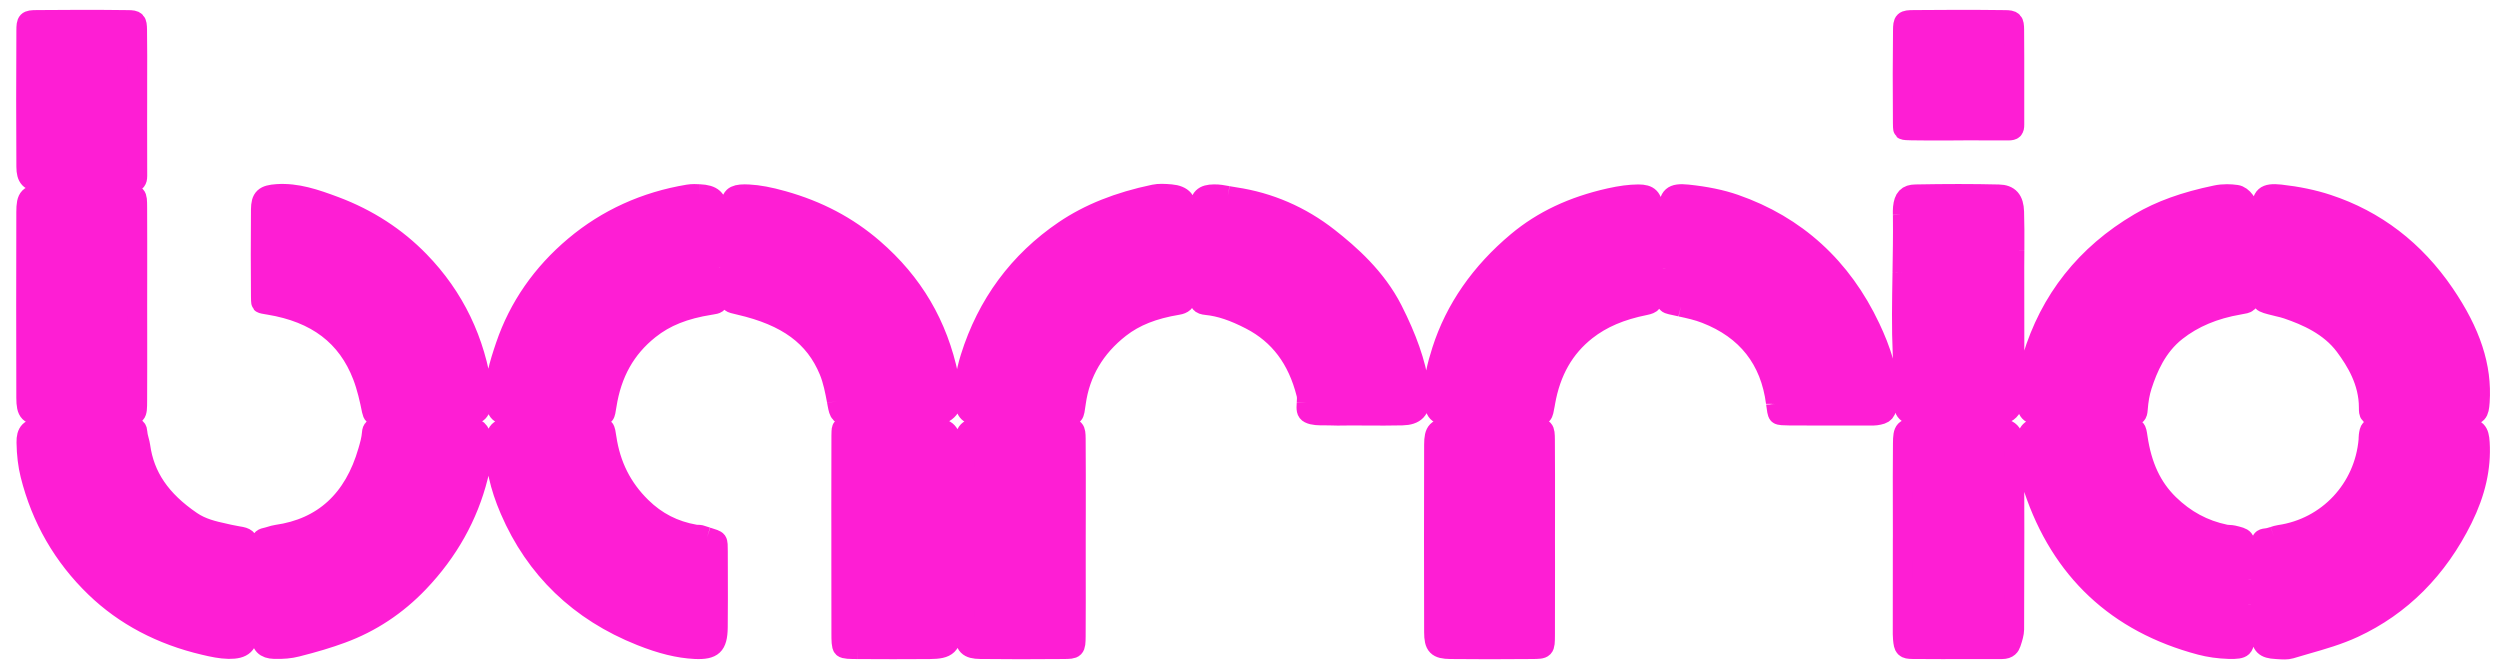
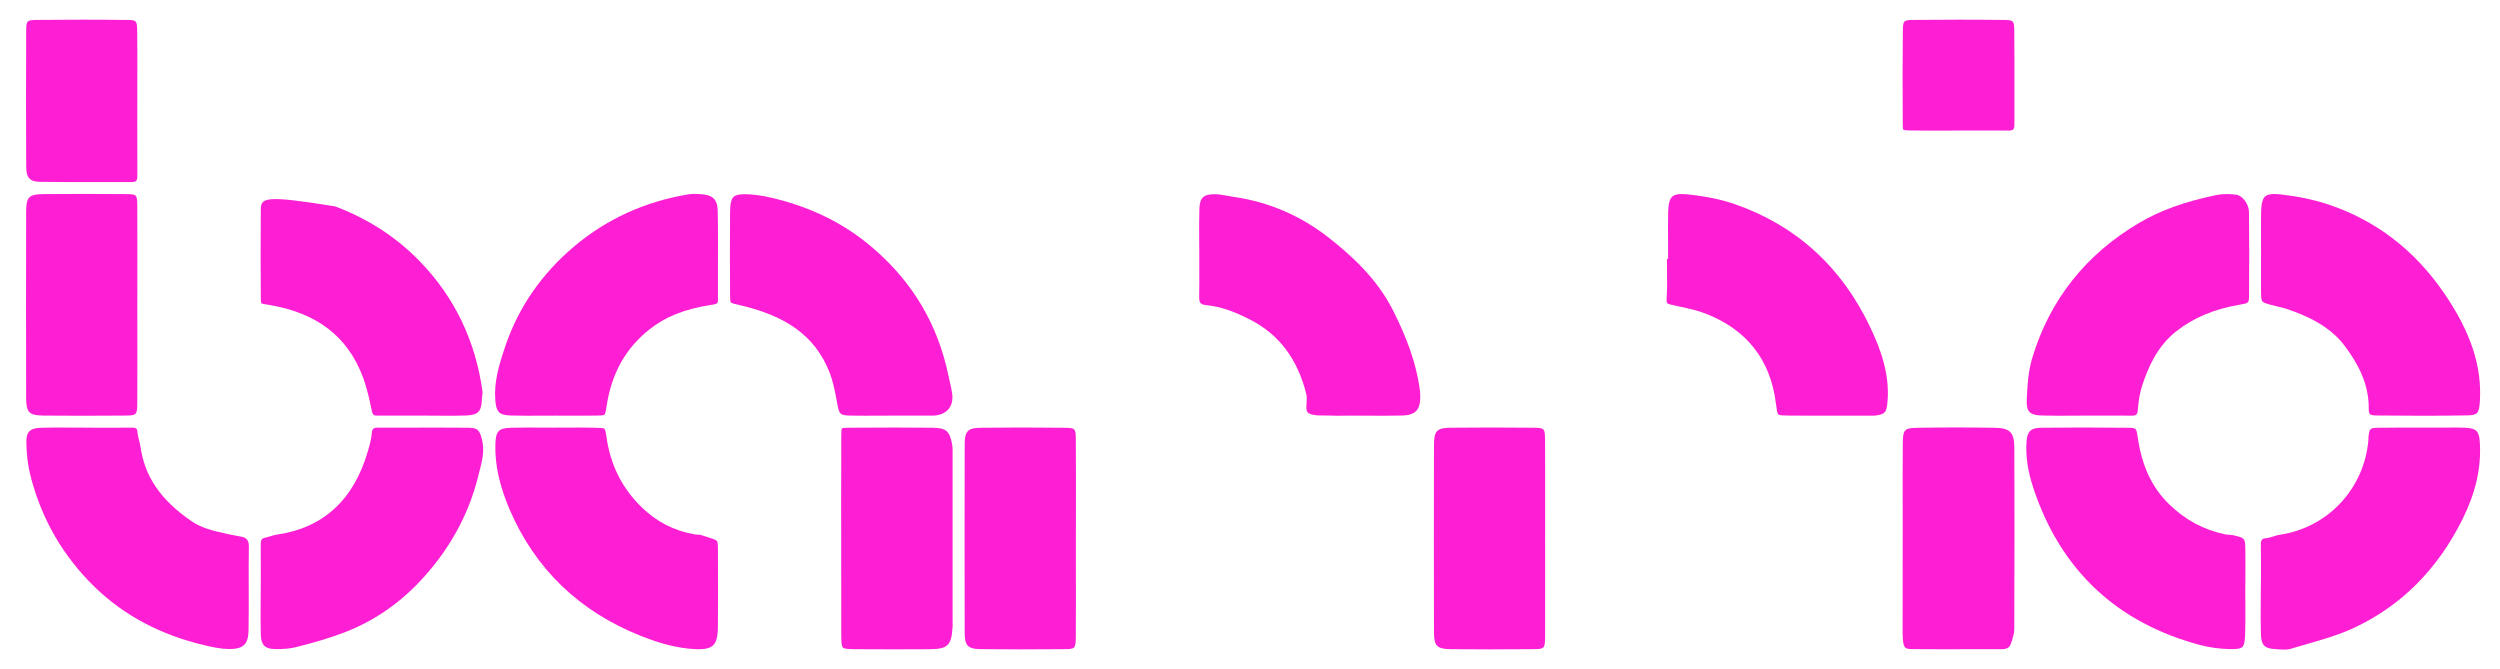
<svg xmlns="http://www.w3.org/2000/svg" fill="none" height="34" viewBox="0 0 127 34" width="127">
  <path d="M6.976 5.222V4.143C6.978 3.282 6.983 2.39 6.969 1.514C6.962 1.065 6.918 1.018 6.494 1.014C5.721 1.004 4.934 1 4.142 1C3.388 1 2.626 1.004 1.865 1.012C1.369 1.016 1.334 1.054 1.332 1.556C1.318 3.922 1.318 6.248 1.332 8.472C1.334 9.038 1.518 9.234 2.056 9.238C2.987 9.25 3.933 9.25 4.848 9.248C5.46 9.245 6.075 9.245 6.687 9.248C6.799 9.25 6.876 9.227 6.916 9.187C6.958 9.148 6.978 9.061 6.978 8.933C6.974 8.041 6.974 7.15 6.974 6.258L6.976 5.222Z" fill="#FE1ED4" />
  <path d="M6.976 15.53L6.978 14.063C6.978 12.88 6.981 11.695 6.974 10.512C6.969 9.867 6.969 9.867 6.352 9.86C5.665 9.853 4.962 9.851 4.254 9.851C3.581 9.851 2.904 9.853 2.221 9.86C1.465 9.867 1.329 10.002 1.329 10.771C1.32 13.935 1.32 17.111 1.329 20.208C1.332 20.96 1.474 21.105 2.228 21.112C3.488 21.123 4.806 21.123 6.259 21.112C6.972 21.107 6.972 21.107 6.974 20.35C6.981 19.205 6.978 18.059 6.978 16.913L6.976 15.53Z" fill="#FE1ED4" />
  <path d="M12.642 27.787C12.646 27.457 12.544 27.319 12.253 27.261C12.185 27.25 12.115 27.236 12.046 27.224C11.915 27.201 11.787 27.177 11.659 27.149L11.412 27.093C10.844 26.968 10.257 26.837 9.724 26.472C8.164 25.408 7.342 24.197 7.132 22.665C7.12 22.574 7.095 22.481 7.069 22.383C7.034 22.25 6.997 22.115 6.988 21.973C6.974 21.778 6.925 21.722 6.713 21.726C6.159 21.729 5.605 21.729 5.051 21.729L4.219 21.724C4.042 21.724 3.868 21.724 3.691 21.722C3.462 21.722 3.23 21.719 2.994 21.719C2.689 21.719 2.382 21.722 2.079 21.731C1.523 21.745 1.329 21.94 1.339 22.478C1.348 23.086 1.416 23.636 1.535 24.113C2.089 26.339 3.202 28.269 4.843 29.851C6.32 31.276 8.182 32.261 10.376 32.775C10.797 32.875 11.212 32.964 11.619 32.971C12.36 32.98 12.616 32.738 12.627 32.005C12.639 31.315 12.637 30.611 12.635 29.931L12.635 29.892C12.632 29.201 12.63 28.488 12.642 27.787Z" fill="#FE1ED4" />
  <path d="M24.489 22.343C24.363 21.831 24.252 21.733 23.781 21.729C22.866 21.722 21.951 21.722 21.036 21.724C20.438 21.724 19.841 21.726 19.245 21.724C18.982 21.719 18.903 21.773 18.887 21.996C18.863 22.311 18.773 22.628 18.691 22.907C17.976 25.396 16.414 26.826 14.053 27.161C13.955 27.175 13.855 27.205 13.748 27.238C13.661 27.264 13.573 27.291 13.482 27.31C13.303 27.347 13.242 27.431 13.245 27.639C13.251 28.191 13.249 28.742 13.249 29.294L13.245 30.123C13.242 30.298 13.242 30.47 13.24 30.645C13.238 31.171 13.233 31.718 13.249 32.251C13.263 32.754 13.454 32.957 13.931 32.971C14.374 32.985 14.746 32.95 15.072 32.866C15.978 32.638 16.705 32.419 17.359 32.177C18.843 31.632 20.16 30.761 21.278 29.588C22.775 28.02 23.786 26.213 24.287 24.22L24.342 23.999C24.489 23.438 24.627 22.907 24.489 22.343Z" fill="#FE1ED4" />
-   <path d="M21.315 13.264C20.13 12.044 18.689 11.111 17.029 10.486C16.004 10.102 15.077 9.788 14.078 9.853C13.419 9.897 13.256 10.051 13.249 10.642C13.233 12.186 13.24 13.742 13.249 15.057C13.249 15.176 13.251 15.374 13.277 15.404C13.301 15.43 13.452 15.455 13.587 15.477L13.657 15.488C16.076 15.886 17.632 17.069 18.414 19.102C18.635 19.682 18.77 20.287 18.884 20.855C18.931 21.077 18.989 21.119 19.175 21.112C19.709 21.109 20.239 21.109 20.771 21.112H21.401C21.637 21.112 21.869 21.114 22.105 21.116C22.631 21.121 23.176 21.126 23.709 21.105C24.296 21.079 24.461 20.9 24.48 20.264C24.482 20.203 24.491 20.145 24.498 20.087C24.51 20.017 24.52 19.95 24.512 19.896C24.161 17.316 23.085 15.083 21.315 13.264Z" fill="#FE1ED4" />
+   <path d="M21.315 13.264C20.13 12.044 18.689 11.111 17.029 10.486C13.419 9.897 13.256 10.051 13.249 10.642C13.233 12.186 13.24 13.742 13.249 15.057C13.249 15.176 13.251 15.374 13.277 15.404C13.301 15.43 13.452 15.455 13.587 15.477L13.657 15.488C16.076 15.886 17.632 17.069 18.414 19.102C18.635 19.682 18.77 20.287 18.884 20.855C18.931 21.077 18.989 21.119 19.175 21.112C19.709 21.109 20.239 21.109 20.771 21.112H21.401C21.637 21.112 21.869 21.114 22.105 21.116C22.631 21.121 23.176 21.126 23.709 21.105C24.296 21.079 24.461 20.9 24.48 20.264C24.482 20.203 24.491 20.145 24.498 20.087C24.51 20.017 24.52 19.95 24.512 19.896C24.161 17.316 23.085 15.083 21.315 13.264Z" fill="#FE1ED4" />
  <path d="M36.46 10.715C36.446 10.114 36.204 9.89 35.534 9.86L35.509 9.859C35.427 9.855 35.347 9.851 35.27 9.851C35.166 9.851 35.063 9.858 34.965 9.874C32.774 10.237 30.832 11.12 29.191 12.498C27.53 13.891 26.35 15.593 25.681 17.554C25.355 18.513 25.09 19.384 25.16 20.313C25.209 20.946 25.362 21.095 25.987 21.109C26.492 21.123 27.009 21.119 27.509 21.116C27.74 21.116 27.968 21.114 28.201 21.114L28.79 21.116C29.265 21.116 29.74 21.119 30.215 21.114C30.453 21.112 30.657 21.109 30.706 21.065C30.755 21.023 30.783 20.846 30.82 20.602C31.076 18.955 31.782 17.698 32.986 16.738C33.801 16.089 34.758 15.705 36.095 15.493L36.141 15.486C36.435 15.439 36.472 15.423 36.472 15.227C36.469 14.69 36.469 14.149 36.472 13.609L36.472 13.589C36.476 12.648 36.481 11.672 36.46 10.715Z" fill="#FE1ED4" />
  <path d="M48.368 19.98C48.343 19.791 48.301 19.61 48.254 19.414C48.231 19.314 48.21 19.214 48.189 19.114C47.644 16.497 46.396 14.37 44.366 12.617C43.059 11.488 41.555 10.694 39.769 10.193C39.084 10 38.535 9.897 38.044 9.872C37.967 9.867 37.897 9.865 37.834 9.865C37.541 9.865 37.366 9.909 37.266 10.002C37.143 10.118 37.089 10.356 37.087 10.796C37.075 12.193 37.08 13.602 37.087 14.915C37.087 15.118 37.087 15.309 37.126 15.36C37.161 15.404 37.313 15.439 37.52 15.486L37.566 15.497C39.986 16.056 41.388 17.088 42.112 18.843C42.312 19.332 42.412 19.862 42.509 20.377L42.512 20.392L42.533 20.511C42.633 21.042 42.663 21.102 43.206 21.112C43.674 21.121 44.152 21.119 44.612 21.116C44.815 21.116 45.017 21.114 45.223 21.114H47.432C47.765 21.093 48.028 20.977 48.192 20.774C48.354 20.576 48.415 20.301 48.368 19.98Z" fill="#FE1ED4" />
  <path d="M36.469 31.872C36.463 32.349 36.388 32.631 36.223 32.785C36.058 32.941 35.776 32.999 35.303 32.976C34.474 32.934 33.599 32.722 32.551 32.303C29.43 31.061 27.192 28.908 25.898 25.904C25.379 24.698 25.139 23.613 25.165 22.593C25.183 21.889 25.323 21.743 26.005 21.729C26.277 21.722 26.55 21.719 26.823 21.719C27.039 21.719 27.256 21.722 27.467 21.722C27.684 21.724 27.9 21.724 28.117 21.724H28.117H28.117C28.331 21.724 28.543 21.724 28.755 21.722C29.239 21.719 29.74 21.717 30.229 21.729C30.455 21.733 30.651 21.738 30.702 21.782C30.755 21.829 30.786 22.029 30.816 22.243C31.023 23.64 31.6 24.791 32.583 25.755C33.349 26.507 34.239 26.963 35.305 27.149C35.356 27.159 35.41 27.161 35.464 27.161C35.51 27.161 35.554 27.161 35.582 27.171C35.713 27.215 35.824 27.25 35.925 27.28L35.934 27.283C36.208 27.367 36.372 27.418 36.421 27.487C36.472 27.559 36.472 27.733 36.472 28.021L36.472 28.06V28.262L36.474 28.942C36.476 29.902 36.481 30.896 36.469 31.872Z" fill="#FE1ED4" />
  <path d="M48.392 31.541V29.818C48.392 27.617 48.394 25.415 48.392 23.214V23.089L48.392 23.087C48.394 22.896 48.396 22.715 48.364 22.546C48.238 21.889 48.052 21.738 47.369 21.729C46.741 21.722 46.084 21.719 45.379 21.719C44.689 21.719 43.951 21.722 43.141 21.729C43.029 21.731 42.801 21.731 42.768 21.764C42.738 21.794 42.738 22.02 42.736 22.129C42.731 23.335 42.731 24.539 42.731 25.745L42.733 27.145V28.6C42.731 29.786 42.731 30.973 42.736 32.161C42.736 32.529 42.738 32.82 42.819 32.897C42.902 32.976 43.18 32.978 43.57 32.98L43.595 32.98C44.743 32.987 45.977 32.99 47.221 32.98C48.152 32.973 48.338 32.789 48.392 31.832C48.394 31.767 48.394 31.702 48.394 31.637L48.392 31.541Z" fill="#FE1ED4" />
  <path d="M54.651 22.288C54.646 21.778 54.607 21.736 54.125 21.731C53.38 21.722 52.639 21.717 51.908 21.717C51.193 21.717 50.487 21.722 49.796 21.731C49.179 21.738 49.009 21.91 49.006 22.539C48.997 25.75 48.997 28.991 49.006 32.17C49.009 32.796 49.179 32.968 49.798 32.976C51.088 32.992 52.471 32.992 54.025 32.978L54.025 32.978C54.623 32.971 54.646 32.971 54.651 32.316C54.658 31.152 54.658 29.988 54.655 28.824V27.226L54.658 25.953C54.66 24.751 54.66 23.508 54.651 22.288Z" fill="#FE1ED4" />
-   <path d="M60.26 13.288L60.259 13.266C60.218 12.406 60.175 11.52 60.253 10.638C60.274 10.424 60.23 10.254 60.128 10.13C60.002 9.981 59.781 9.89 59.485 9.865C59.32 9.851 59.166 9.839 59.017 9.839C58.882 9.839 58.754 9.848 58.63 9.874C56.814 10.254 55.321 10.85 54.069 11.697C51.747 13.271 50.138 15.449 49.288 18.168C49.039 18.962 48.946 19.682 49.002 20.364C49.046 20.934 49.214 21.093 49.773 21.109C50.257 21.123 50.753 21.121 51.233 21.116C51.449 21.116 51.672 21.114 51.884 21.114H51.885C52.094 21.114 52.306 21.114 52.518 21.116C53.005 21.119 53.505 21.121 53.997 21.112C54.281 21.107 54.471 21.098 54.53 21.044C54.588 20.988 54.616 20.793 54.655 20.497L54.66 20.46C54.872 18.93 55.624 17.654 56.895 16.662C57.655 16.07 58.589 15.7 59.832 15.495C60.109 15.451 60.228 15.339 60.284 15.069C60.314 14.934 60.312 14.783 60.309 14.633V14.608C60.302 14.168 60.281 13.721 60.26 13.288Z" fill="#FE1ED4" />
  <path d="M72.103 19.624C71.917 18.424 71.486 17.186 70.746 15.73C69.912 14.091 68.566 12.91 67.488 12.065C66.077 10.961 64.48 10.272 62.735 10.011C62.629 9.995 62.519 9.976 62.409 9.956L62.37 9.948C62.13 9.904 61.895 9.86 61.676 9.867C61.133 9.87 60.943 10.056 60.929 10.615C60.912 11.125 60.917 11.646 60.919 12.151C60.922 12.373 60.924 12.596 60.924 12.817V13.46C60.926 13.975 60.929 14.505 60.919 15.029C60.912 15.376 60.956 15.469 61.289 15.502C61.976 15.572 62.666 15.803 63.527 16.247C64.983 17.002 65.909 18.231 66.357 20.005C66.397 20.158 66.385 20.314 66.374 20.469L66.373 20.488C66.352 20.795 66.357 20.928 66.508 21.005C66.71 21.109 67.001 21.109 67.283 21.107C67.395 21.107 67.507 21.107 67.614 21.112C67.842 21.123 68.077 21.121 68.305 21.116C68.415 21.116 68.524 21.114 68.634 21.114C68.892 21.114 69.151 21.116 69.412 21.116C70.007 21.121 70.627 21.123 71.233 21.109C71.568 21.102 71.8 21.025 71.945 20.874C72.094 20.718 72.159 20.462 72.15 20.092C72.145 19.952 72.129 19.798 72.103 19.624Z" fill="#FE1ED4" />
-   <path d="M83.974 12.92C83.974 12.684 83.977 12.447 83.979 12.212C83.981 11.688 83.986 11.148 83.97 10.617C83.951 10.053 83.772 9.87 83.234 9.87H83.215C82.791 9.874 82.333 9.932 81.772 10.058C79.894 10.479 78.36 11.203 77.079 12.273C75.21 13.835 73.919 15.693 73.244 17.798C73.007 18.541 72.792 19.344 72.837 20.183C72.876 20.974 73.002 21.105 73.724 21.112C74.937 21.123 76.255 21.123 77.752 21.112C78.032 21.112 78.274 21.109 78.344 21.051C78.407 21 78.439 20.816 78.488 20.539L78.505 20.436C78.784 18.862 79.466 17.668 80.588 16.785C81.38 16.166 82.33 15.758 83.579 15.509C83.937 15.437 83.986 15.344 83.979 15.032C83.97 14.536 83.972 14.033 83.974 13.548V12.92Z" fill="#FE1ED4" />
  <path d="M78.495 28.756L78.493 27.352L78.495 25.892C78.495 24.725 78.497 23.522 78.488 22.336C78.483 21.764 78.458 21.736 77.911 21.729C77.186 21.722 76.453 21.717 75.717 21.717C75.04 21.717 74.36 21.722 73.682 21.729C72.998 21.736 72.848 21.887 72.846 22.588C72.837 25.762 72.837 28.971 72.846 32.119C72.848 32.81 73.004 32.971 73.684 32.978C74.939 32.992 76.288 32.992 77.815 32.978C78.486 32.973 78.486 32.973 78.491 32.268C78.497 31.099 78.495 29.928 78.495 28.756Z" fill="#FE1ED4" />
  <path d="M95.019 16.648C93.568 13.57 91.249 11.455 88.126 10.37C87.448 10.135 86.664 9.972 85.723 9.874C85.332 9.832 85.09 9.867 84.957 9.986C84.82 10.105 84.752 10.349 84.743 10.773C84.731 11.281 84.733 11.8 84.738 12.3C84.738 12.524 84.74 12.752 84.74 12.976V13.15H84.68C84.682 13.304 84.682 13.458 84.684 13.611L84.684 13.615C84.691 14.131 84.698 14.665 84.664 15.19C84.65 15.404 84.682 15.427 84.887 15.477C85.043 15.514 85.201 15.549 85.36 15.581L85.384 15.587C85.805 15.678 86.241 15.773 86.647 15.933C88.731 16.741 89.931 18.268 90.212 20.466L90.217 20.499L90.219 20.517C90.255 20.797 90.281 20.996 90.338 21.051C90.399 21.107 90.632 21.109 90.878 21.112C91.866 21.119 92.872 21.119 93.843 21.116H95.072C95.149 21.116 95.219 21.119 95.286 21.109C95.761 21.042 95.838 20.951 95.885 20.415C96.01 18.983 95.517 17.707 95.019 16.648Z" fill="#FE1ED4" />
-   <path d="M102.323 10.759C102.305 10.149 102.069 9.883 101.536 9.872C100.884 9.856 100.209 9.848 99.485 9.848C98.807 9.848 98.088 9.856 97.305 9.87C96.886 9.876 96.714 10.058 96.665 10.545C96.654 10.66 96.656 10.78 96.657 10.904L96.658 10.915L96.66 11.027C96.672 11.975 96.653 12.936 96.639 13.867L96.638 13.959C96.615 15.285 96.591 16.653 96.651 17.998C96.669 18.422 96.667 18.853 96.665 19.27C96.662 19.584 96.662 19.898 96.669 20.213C96.686 20.96 96.832 21.105 97.589 21.112C98.618 21.121 99.706 21.123 101.119 21.112C102.053 21.107 102.325 20.834 102.33 19.898C102.337 18.867 102.335 17.833 102.335 16.799L102.332 13.567C102.332 13.293 102.335 13.02 102.337 12.744L102.337 12.733L102.338 12.574C102.34 11.976 102.343 11.362 102.323 10.759Z" fill="#FE1ED4" />
  <path d="M114.248 10.764C114.243 10.375 113.922 9.935 113.61 9.893C113.449 9.87 113.288 9.858 113.132 9.858C112.934 9.858 112.746 9.876 112.569 9.914C110.981 10.244 109.744 10.689 108.682 11.315C105.958 12.917 104.125 15.232 103.236 18.192C103.033 18.867 102.987 19.61 102.959 20.313C102.945 20.618 102.989 20.814 103.096 20.925C103.206 21.044 103.413 21.102 103.746 21.109C104.258 21.123 104.78 21.121 105.285 21.116C105.453 21.116 105.62 21.114 105.788 21.114L106.633 21.112C107.183 21.112 107.735 21.109 108.284 21.116C108.522 21.123 108.587 21.058 108.603 20.806C108.638 20.331 108.71 19.936 108.822 19.591C109.108 18.713 109.565 17.607 110.557 16.827C111.43 16.142 112.476 15.702 113.752 15.483C114.248 15.4 114.248 15.4 114.252 14.978C114.266 13.574 114.264 12.156 114.248 10.764Z" fill="#FE1ED4" />
  <path d="M102.328 22.73C102.323 21.966 102.104 21.743 101.348 21.731C100.03 21.71 98.707 21.71 97.419 21.731C96.739 21.743 96.667 21.817 96.662 22.529C96.651 23.643 96.653 24.774 96.656 25.869C96.656 26.33 96.658 26.791 96.658 27.25L96.656 27.424L96.653 31.958C96.651 32.13 96.651 32.296 96.665 32.459C96.707 32.917 96.758 32.971 97.163 32.976C98.162 32.985 99.177 32.983 100.158 32.98C100.672 32.98 101.189 32.978 101.704 32.98C101.864 32.98 101.969 32.938 102.037 32.88C102.104 32.822 102.137 32.75 102.158 32.687L102.174 32.642L102.18 32.625C102.25 32.407 102.323 32.181 102.325 31.972C102.339 28.384 102.339 25.445 102.328 22.73Z" fill="#FE1ED4" />
  <path d="M114.064 27.955C114.054 27.333 114.054 27.333 113.437 27.187C113.386 27.175 113.326 27.171 113.26 27.168C113.19 27.163 113.118 27.161 113.042 27.145C111.943 26.917 111.009 26.412 110.182 25.606C109.318 24.758 108.813 23.685 108.598 22.227C108.526 21.736 108.526 21.736 108.089 21.731C107.276 21.722 106.51 21.717 105.781 21.717C105.036 21.717 104.33 21.722 103.653 21.731C103.166 21.738 102.982 21.922 102.947 22.437C102.896 23.17 103.012 23.95 103.303 24.821C104.689 28.971 107.541 31.646 111.779 32.77C112.227 32.889 112.713 32.957 113.221 32.973C113.626 32.985 113.819 32.955 113.912 32.866C114.017 32.764 114.045 32.512 114.054 32.167C114.069 31.733 114.067 31.289 114.064 30.856L114.064 30.714C114.061 30.498 114.059 30.282 114.059 30.062L114.066 29.42L114.066 29.417C114.068 28.929 114.071 28.443 114.064 27.955Z" fill="#FE1ED4" />
  <path d="M125.976 22.488C125.942 21.899 125.802 21.756 125.22 21.729C124.945 21.715 124.661 21.717 124.384 21.722C124.242 21.724 124.1 21.724 123.955 21.724H123.955C123.671 21.724 123.389 21.724 123.105 21.722C122.349 21.722 121.566 21.719 120.8 21.731C120.393 21.738 120.374 21.775 120.323 22.155C120.318 22.183 120.318 22.213 120.318 22.241C120.318 22.276 120.318 22.313 120.316 22.348C120.104 24.832 118.246 26.814 115.799 27.168C115.703 27.182 115.607 27.212 115.505 27.245L115.487 27.251C115.367 27.289 115.245 27.327 115.111 27.34C114.909 27.361 114.846 27.415 114.851 27.713C114.86 28.239 114.858 28.766 114.858 29.292L114.848 30.098C114.848 30.272 114.846 30.447 114.846 30.622C114.841 31.148 114.839 31.693 114.855 32.226C114.872 32.78 115.042 32.95 115.617 32.978L115.754 32.987C115.966 33.001 116.183 33.015 116.36 32.962C116.618 32.883 116.879 32.808 117.14 32.733C117.957 32.501 118.798 32.258 119.566 31.902C121.972 30.787 123.837 28.919 125.106 26.355C125.767 25.019 126.053 23.752 125.976 22.488Z" fill="#FE1ED4" />
  <path d="M124.181 14.92C122.67 12.703 120.674 11.176 118.246 10.377C117.519 10.137 116.709 9.97 115.843 9.874C115.449 9.83 115.202 9.862 115.072 9.979C114.937 10.098 114.874 10.34 114.865 10.764C114.856 11.214 114.858 11.673 114.86 12.119L114.86 12.151C114.86 12.356 114.862 12.563 114.862 12.768L114.86 12.943V13.364C114.858 13.802 114.858 14.24 114.86 14.675C114.86 15.022 114.86 15.232 114.93 15.313C115.002 15.4 115.228 15.455 115.601 15.546L115.731 15.579C115.885 15.614 116.043 15.651 116.197 15.705C117.149 16.031 118.341 16.538 119.117 17.579C119.683 18.343 120.332 19.386 120.332 20.702C120.332 21.067 120.346 21.102 120.782 21.107C122.211 21.121 123.751 21.13 125.315 21.102C125.856 21.093 125.935 21.009 125.976 20.41C126.095 18.636 125.525 16.892 124.181 14.92Z" fill="#FE1ED4" />
  <path d="M102.325 1.514C102.321 1.07 102.272 1.018 101.848 1.014C101.056 1.004 100.253 1 99.447 1C98.705 1 97.962 1.004 97.217 1.012C96.707 1.016 96.669 1.051 96.665 1.545C96.648 2.949 96.646 4.49 96.66 6.255C96.66 6.339 96.662 6.563 96.69 6.588C96.728 6.621 96.951 6.626 97.098 6.628C97.636 6.64 98.183 6.635 98.714 6.635C98.889 6.633 99.063 6.633 99.238 6.633V6.63H100.158C100.782 6.628 101.408 6.628 102.032 6.633H102.042C102.156 6.633 102.232 6.614 102.272 6.575C102.314 6.533 102.335 6.451 102.332 6.328C102.33 5.673 102.332 5.017 102.332 4.362C102.332 3.412 102.335 2.465 102.325 1.514Z" fill="#FE1ED4" />
-   <path d="M35.925 27.28C35.824 27.25 35.713 27.215 35.582 27.171C35.554 27.161 35.51 27.161 35.464 27.161C35.41 27.161 35.356 27.159 35.305 27.149C34.239 26.963 33.349 26.507 32.583 25.755C31.6 24.791 31.023 23.64 30.816 22.243C30.786 22.029 30.755 21.829 30.702 21.782C30.651 21.738 30.455 21.733 30.229 21.729C29.74 21.717 29.239 21.719 28.755 21.722C28.543 21.724 28.331 21.724 28.117 21.724H28.117H28.117C27.9 21.724 27.684 21.724 27.467 21.722C27.256 21.722 27.039 21.719 26.823 21.719C26.55 21.719 26.277 21.722 26.005 21.729C25.323 21.743 25.183 21.889 25.165 22.593C25.139 23.613 25.379 24.698 25.898 25.904C27.192 28.908 29.43 31.061 32.551 32.303C33.599 32.722 34.474 32.934 35.303 32.976C35.776 32.999 36.058 32.941 36.223 32.785C36.388 32.631 36.463 32.349 36.469 31.872C36.481 30.896 36.476 29.902 36.474 28.942L36.472 28.262V28.06M35.925 27.28L35.934 27.283M35.925 27.28C35.928 27.281 35.931 27.282 35.934 27.283M36.472 28.06L36.472 28.021M36.472 28.06C36.472 28.047 36.472 28.034 36.472 28.021M35.534 9.86C36.204 9.89 36.446 10.114 36.46 10.715C36.481 11.672 36.476 12.648 36.472 13.589M35.534 9.86L35.509 9.859M35.534 9.86C35.526 9.86 35.517 9.859 35.509 9.859M36.472 13.609C36.469 14.149 36.469 14.69 36.472 15.227C36.472 15.423 36.435 15.439 36.141 15.486L36.095 15.493C34.758 15.705 33.801 16.089 32.986 16.738C31.782 17.698 31.076 18.955 30.82 20.602C30.783 20.846 30.755 21.023 30.706 21.065C30.657 21.109 30.453 21.112 30.215 21.114C29.74 21.119 29.265 21.116 28.79 21.116L28.201 21.114C27.968 21.114 27.74 21.116 27.509 21.116C27.009 21.119 26.492 21.123 25.987 21.109C25.362 21.095 25.209 20.946 25.16 20.313C25.09 19.384 25.355 18.513 25.681 17.554C26.35 15.593 27.53 13.891 29.191 12.498C30.832 11.12 32.774 10.237 34.965 9.874C35.063 9.858 35.166 9.851 35.27 9.851C35.347 9.851 35.427 9.855 35.509 9.859M36.472 13.609L36.472 13.589M36.472 13.609C36.472 13.603 36.472 13.596 36.472 13.589M12.635 29.892C12.632 29.201 12.63 28.488 12.642 27.787C12.646 27.457 12.544 27.319 12.253 27.261C12.185 27.25 12.115 27.236 12.046 27.224C11.915 27.201 11.787 27.177 11.659 27.149L11.412 27.093C10.844 26.968 10.257 26.837 9.724 26.472C8.164 25.408 7.342 24.197 7.132 22.665C7.12 22.574 7.095 22.481 7.069 22.383C7.034 22.25 6.997 22.115 6.988 21.973C6.974 21.778 6.925 21.722 6.713 21.726C6.159 21.729 5.605 21.729 5.051 21.729L4.219 21.724C4.042 21.724 3.868 21.724 3.691 21.722C3.462 21.722 3.23 21.719 2.994 21.719C2.689 21.719 2.382 21.722 2.079 21.731C1.523 21.745 1.329 21.94 1.339 22.478C1.348 23.086 1.416 23.636 1.535 24.113C2.089 26.339 3.202 28.269 4.843 29.851C6.32 31.276 8.182 32.261 10.376 32.775C10.797 32.875 11.212 32.964 11.619 32.971C12.36 32.98 12.616 32.738 12.627 32.005C12.639 31.315 12.637 30.611 12.635 29.931M12.635 29.892L12.635 29.931M12.635 29.892C12.635 29.905 12.635 29.918 12.635 29.931M42.512 20.392L42.533 20.511C42.633 21.042 42.663 21.102 43.206 21.112C43.674 21.121 44.152 21.119 44.612 21.116C44.815 21.116 45.017 21.114 45.223 21.114H47.432C47.765 21.093 48.028 20.977 48.192 20.774C48.354 20.576 48.415 20.301 48.368 19.98C48.343 19.791 48.301 19.61 48.254 19.414C48.231 19.314 48.21 19.214 48.189 19.114C47.644 16.497 46.396 14.37 44.366 12.617C43.059 11.488 41.555 10.694 39.769 10.193C39.084 10 38.535 9.897 38.044 9.872C37.967 9.867 37.897 9.865 37.834 9.865C37.541 9.865 37.366 9.909 37.266 10.002C37.143 10.118 37.089 10.356 37.087 10.796C37.075 12.193 37.08 13.602 37.087 14.915C37.087 15.118 37.087 15.309 37.126 15.36C37.161 15.404 37.313 15.439 37.52 15.486L37.566 15.497C39.986 16.056 41.388 17.088 42.112 18.843C42.312 19.332 42.412 19.862 42.509 20.377M42.512 20.392L42.509 20.377M42.512 20.392C42.511 20.387 42.51 20.382 42.509 20.377M60.26 13.288C60.281 13.721 60.302 14.168 60.309 14.608V14.633C60.312 14.783 60.314 14.934 60.284 15.069C60.228 15.339 60.109 15.451 59.832 15.495C58.589 15.7 57.655 16.07 56.895 16.662C55.624 17.654 54.872 18.93 54.66 20.46L54.655 20.497C54.616 20.793 54.588 20.988 54.53 21.044C54.471 21.098 54.281 21.107 53.997 21.112C53.505 21.121 53.005 21.119 52.518 21.116C52.306 21.114 52.094 21.114 51.885 21.114H51.884C51.672 21.114 51.449 21.116 51.233 21.116C50.753 21.121 50.257 21.123 49.773 21.109C49.214 21.093 49.046 20.934 49.002 20.364C48.946 19.682 49.039 18.962 49.288 18.168C50.138 15.449 51.747 13.271 54.069 11.697C55.321 10.85 56.814 10.254 58.63 9.874C58.754 9.848 58.882 9.839 59.017 9.839C59.166 9.839 59.32 9.851 59.485 9.865C59.781 9.89 60.002 9.981 60.128 10.13C60.23 10.254 60.274 10.424 60.253 10.638C60.175 11.52 60.218 12.406 60.259 13.266M60.26 13.288L60.259 13.266M60.26 13.288C60.26 13.28 60.26 13.273 60.259 13.266M114.86 12.151C114.86 12.356 114.862 12.563 114.862 12.768L114.86 12.943V13.364C114.858 13.802 114.858 14.24 114.86 14.675C114.86 15.022 114.86 15.232 114.93 15.313C115.002 15.4 115.228 15.455 115.601 15.546L115.731 15.579C115.885 15.614 116.043 15.651 116.197 15.705C117.149 16.031 118.341 16.538 119.117 17.579C119.683 18.343 120.332 19.386 120.332 20.702C120.332 21.067 120.346 21.102 120.782 21.107C122.211 21.121 123.751 21.13 125.315 21.102C125.856 21.093 125.935 21.009 125.976 20.41C126.095 18.636 125.525 16.892 124.181 14.92C122.67 12.703 120.674 11.176 118.246 10.377C117.519 10.137 116.709 9.97 115.843 9.874C115.449 9.83 115.202 9.862 115.072 9.979C114.937 10.098 114.874 10.34 114.865 10.764C114.856 11.214 114.858 11.673 114.86 12.119M114.86 12.151L114.86 12.119M114.86 12.151C114.86 12.14 114.86 12.13 114.86 12.119M84.684 13.611C84.682 13.458 84.682 13.304 84.68 13.15H84.74V12.976C84.74 12.752 84.738 12.524 84.738 12.3C84.733 11.8 84.731 11.281 84.743 10.773C84.752 10.349 84.82 10.105 84.957 9.986C85.09 9.867 85.332 9.832 85.723 9.874C86.664 9.972 87.448 10.135 88.126 10.37C91.249 11.455 93.568 13.57 95.019 16.648C95.517 17.707 96.01 18.983 95.885 20.415C95.838 20.951 95.761 21.042 95.286 21.109C95.219 21.119 95.149 21.116 95.072 21.116H93.843C92.872 21.119 91.866 21.119 90.878 21.112C90.632 21.109 90.399 21.107 90.338 21.051C90.281 20.996 90.255 20.797 90.219 20.517M84.684 13.611L84.684 13.615M84.684 13.611C84.684 13.612 84.684 13.614 84.684 13.615M85.36 15.581C85.201 15.549 85.043 15.514 84.887 15.477C84.682 15.427 84.65 15.404 84.664 15.19C84.698 14.665 84.691 14.131 84.684 13.615M85.36 15.581L85.384 15.587M85.36 15.581C85.368 15.583 85.376 15.585 85.384 15.587M90.217 20.499L90.212 20.466C89.931 18.268 88.731 16.741 86.647 15.933C86.241 15.773 85.805 15.678 85.384 15.587M90.217 20.499L90.219 20.517M90.217 20.499C90.218 20.505 90.219 20.511 90.219 20.517M114.064 30.714C114.061 30.498 114.059 30.282 114.059 30.062L114.066 29.42M114.064 30.714L114.064 30.856M114.064 30.714C114.064 30.761 114.064 30.809 114.064 30.856M114.066 29.42L114.066 29.417M114.066 29.42C114.066 29.419 114.066 29.418 114.066 29.417M115.505 27.245C115.607 27.212 115.703 27.182 115.799 27.168C118.246 26.814 120.104 24.832 120.316 22.348C120.318 22.313 120.318 22.276 120.318 22.241C120.318 22.213 120.318 22.183 120.323 22.155C120.374 21.775 120.393 21.738 120.8 21.731C121.566 21.719 122.349 21.722 123.105 21.722C123.389 21.724 123.671 21.724 123.955 21.724H123.955C124.1 21.724 124.242 21.724 124.384 21.722C124.661 21.717 124.945 21.715 125.22 21.729C125.802 21.756 125.942 21.899 125.976 22.488C126.053 23.752 125.767 25.019 125.106 26.355C123.837 28.919 121.972 30.787 119.566 31.902C118.798 32.258 117.957 32.501 117.14 32.733C116.879 32.808 116.618 32.883 116.36 32.962C116.183 33.015 115.966 33.001 115.754 32.987L115.617 32.978C115.042 32.95 114.872 32.78 114.855 32.226C114.839 31.693 114.841 31.148 114.846 30.622C114.846 30.447 114.848 30.272 114.848 30.098L114.858 29.292C114.858 28.766 114.86 28.239 114.851 27.713C114.846 27.415 114.909 27.361 115.111 27.34C115.245 27.327 115.367 27.289 115.487 27.251M115.505 27.245L115.487 27.251M115.505 27.245C115.499 27.247 115.493 27.249 115.487 27.251M62.409 9.956C62.519 9.976 62.629 9.995 62.735 10.011C64.48 10.272 66.077 10.961 67.488 12.065C68.566 12.91 69.912 14.091 70.746 15.73C71.486 17.186 71.917 18.424 72.103 19.624C72.129 19.798 72.145 19.952 72.15 20.092C72.159 20.462 72.094 20.718 71.945 20.874C71.8 21.025 71.568 21.102 71.233 21.109C70.627 21.123 70.007 21.121 69.412 21.116C69.151 21.116 68.892 21.114 68.634 21.114C68.524 21.114 68.415 21.116 68.305 21.116C68.077 21.121 67.842 21.123 67.614 21.112C67.507 21.107 67.395 21.107 67.283 21.107C67.001 21.109 66.71 21.109 66.508 21.005C66.357 20.928 66.352 20.795 66.373 20.488M62.409 9.956L62.37 9.948M62.409 9.956C62.396 9.953 62.383 9.951 62.37 9.948M66.373 20.488L66.374 20.469M66.373 20.488C66.373 20.482 66.374 20.475 66.374 20.469M102.174 32.642L102.158 32.687C102.137 32.75 102.104 32.822 102.037 32.88C101.969 32.938 101.864 32.98 101.704 32.98C101.189 32.978 100.672 32.98 100.158 32.98C99.177 32.983 98.162 32.985 97.163 32.976C96.758 32.971 96.707 32.917 96.665 32.459C96.651 32.296 96.651 32.13 96.653 31.958L96.656 27.424L96.658 27.25C96.658 26.791 96.656 26.33 96.656 25.869C96.653 24.774 96.651 23.643 96.662 22.529C96.667 21.817 96.739 21.743 97.419 21.731C98.707 21.71 100.03 21.71 101.348 21.731C102.104 21.743 102.323 21.966 102.328 22.73C102.339 25.445 102.339 28.384 102.325 31.972C102.323 32.181 102.25 32.407 102.18 32.625M102.174 32.642L102.18 32.625M102.174 32.642C102.176 32.637 102.178 32.631 102.18 32.625M48.392 23.089V23.214C48.394 25.415 48.392 27.617 48.392 29.818V31.541L48.394 31.637C48.394 31.702 48.394 31.767 48.392 31.832C48.338 32.789 48.152 32.973 47.221 32.98C45.977 32.99 44.743 32.987 43.595 32.98M48.392 23.089L48.392 23.087M48.392 23.089C48.392 23.088 48.392 23.087 48.392 23.087M43.595 32.98L43.57 32.98M43.595 32.98C43.587 32.98 43.578 32.98 43.57 32.98M96.658 10.915L96.66 11.027C96.672 11.975 96.653 12.936 96.639 13.867M96.658 10.915L96.657 10.904M96.658 10.915C96.658 10.911 96.657 10.908 96.657 10.904M96.639 13.867L96.638 13.959M96.639 13.867C96.639 13.898 96.638 13.928 96.638 13.959M102.337 12.733L102.337 12.744M102.337 12.733L102.338 12.574M102.337 12.733C102.337 12.68 102.338 12.627 102.338 12.574M102.337 12.733C102.337 12.737 102.337 12.74 102.337 12.744M35.934 27.283C36.208 27.367 36.372 27.418 36.421 27.487C36.472 27.559 36.472 27.733 36.472 28.021M48.392 23.087C48.394 22.896 48.396 22.715 48.364 22.546C48.238 21.889 48.052 21.738 47.369 21.729C46.741 21.722 46.084 21.719 45.379 21.719C44.689 21.719 43.951 21.722 43.141 21.729C43.029 21.731 42.801 21.731 42.768 21.764C42.738 21.794 42.738 22.02 42.736 22.129C42.731 23.335 42.731 24.539 42.731 25.745L42.733 27.145V28.6C42.731 29.786 42.731 30.973 42.736 32.161C42.736 32.529 42.738 32.82 42.819 32.897C42.902 32.976 43.18 32.978 43.57 32.98M62.37 9.948C62.13 9.904 61.895 9.86 61.676 9.867C61.133 9.87 60.943 10.056 60.929 10.615C60.912 11.125 60.917 11.646 60.919 12.151C60.922 12.373 60.924 12.596 60.924 12.817V13.46C60.926 13.975 60.929 14.505 60.919 15.029C60.912 15.376 60.956 15.469 61.289 15.502C61.976 15.572 62.666 15.803 63.527 16.247C64.983 17.002 65.909 18.231 66.357 20.005C66.397 20.158 66.385 20.314 66.374 20.469M96.657 10.904C96.656 10.78 96.654 10.66 96.665 10.545C96.714 10.058 96.886 9.876 97.305 9.87C98.088 9.856 98.807 9.848 99.485 9.848C100.209 9.848 100.884 9.856 101.536 9.872C102.069 9.883 102.305 10.149 102.323 10.759C102.343 11.362 102.34 11.976 102.338 12.574M96.638 13.959C96.615 15.285 96.591 16.653 96.651 17.998C96.669 18.422 96.667 18.853 96.665 19.27C96.662 19.584 96.662 19.898 96.669 20.213C96.686 20.96 96.832 21.105 97.589 21.112C98.618 21.121 99.706 21.123 101.119 21.112C102.053 21.107 102.325 20.834 102.33 19.898C102.337 18.867 102.335 17.833 102.335 16.799L102.332 13.567C102.332 13.293 102.335 13.02 102.337 12.744M114.064 30.856C114.067 31.289 114.069 31.733 114.054 32.167C114.045 32.512 114.017 32.764 113.912 32.866C113.819 32.955 113.626 32.985 113.221 32.973C112.713 32.957 112.227 32.889 111.779 32.77C107.541 31.646 104.689 28.971 103.303 24.821C103.012 23.95 102.896 23.17 102.947 22.437C102.982 21.922 103.166 21.738 103.653 21.731C104.33 21.722 105.036 21.717 105.781 21.717C106.51 21.717 107.276 21.722 108.089 21.731C108.526 21.736 108.526 21.736 108.598 22.227C108.813 23.685 109.318 24.758 110.182 25.606C111.009 26.412 111.943 26.917 113.042 27.145C113.118 27.161 113.19 27.163 113.26 27.168C113.326 27.171 113.386 27.175 113.437 27.187C114.054 27.333 114.054 27.333 114.064 27.955C114.071 28.443 114.068 28.929 114.066 29.417M114.248 10.764C114.243 10.375 113.922 9.935 113.61 9.893C113.449 9.87 113.288 9.858 113.132 9.858C112.934 9.858 112.746 9.876 112.569 9.914C110.981 10.244 109.744 10.689 108.682 11.315C105.958 12.917 104.125 15.232 103.236 18.192C103.033 18.867 102.987 19.61 102.959 20.313C102.945 20.618 102.989 20.814 103.096 20.925C103.206 21.044 103.413 21.102 103.746 21.109C104.258 21.123 104.78 21.121 105.285 21.116C105.453 21.116 105.62 21.114 105.788 21.114L106.633 21.112C107.183 21.112 107.735 21.109 108.284 21.116C108.522 21.123 108.587 21.058 108.603 20.806C108.638 20.331 108.71 19.936 108.822 19.591C109.108 18.713 109.565 17.607 110.557 16.827C111.43 16.142 112.476 15.702 113.752 15.483C114.248 15.4 114.248 15.4 114.252 14.978C114.266 13.574 114.264 12.156 114.248 10.764ZM21.315 13.264C20.13 12.044 18.689 11.111 17.029 10.486C16.004 10.102 15.077 9.788 14.078 9.853C13.419 9.897 13.256 10.051 13.249 10.642C13.233 12.186 13.24 13.742 13.249 15.057C13.249 15.176 13.251 15.374 13.277 15.404C13.301 15.43 13.452 15.455 13.587 15.477L13.657 15.488C16.076 15.886 17.632 17.069 18.414 19.102C18.635 19.682 18.77 20.287 18.884 20.855C18.931 21.077 18.989 21.119 19.175 21.112C19.709 21.109 20.239 21.109 20.771 21.112H21.401C21.637 21.112 21.869 21.114 22.105 21.116C22.631 21.121 23.176 21.126 23.709 21.105C24.296 21.079 24.461 20.9 24.48 20.264C24.482 20.203 24.491 20.145 24.498 20.087C24.51 20.017 24.52 19.95 24.512 19.896C24.161 17.316 23.085 15.083 21.315 13.264ZM24.489 22.343C24.363 21.831 24.252 21.733 23.781 21.729C22.866 21.722 21.951 21.722 21.036 21.724C20.438 21.724 19.841 21.726 19.245 21.724C18.982 21.719 18.903 21.773 18.887 21.996C18.863 22.311 18.773 22.628 18.691 22.907C17.976 25.396 16.414 26.826 14.053 27.161C13.955 27.175 13.855 27.205 13.748 27.238C13.661 27.264 13.573 27.291 13.482 27.31C13.303 27.347 13.242 27.431 13.245 27.639C13.251 28.191 13.249 28.742 13.249 29.294L13.245 30.123C13.242 30.298 13.242 30.47 13.24 30.645C13.238 31.171 13.233 31.718 13.249 32.251C13.263 32.754 13.454 32.957 13.931 32.971C14.374 32.985 14.746 32.95 15.072 32.866C15.978 32.638 16.705 32.419 17.359 32.177C18.843 31.632 20.16 30.761 21.278 29.588C22.775 28.02 23.786 26.213 24.287 24.22L24.342 23.999C24.489 23.438 24.627 22.907 24.489 22.343ZM83.974 12.92C83.974 12.684 83.977 12.447 83.979 12.212C83.981 11.688 83.986 11.148 83.97 10.617C83.951 10.053 83.772 9.87 83.234 9.87H83.215C82.791 9.874 82.333 9.932 81.772 10.058C79.894 10.479 78.36 11.203 77.079 12.273C75.21 13.835 73.919 15.693 73.244 17.798C73.007 18.541 72.792 19.344 72.837 20.183C72.876 20.974 73.002 21.105 73.724 21.112C74.937 21.123 76.255 21.123 77.752 21.112C78.032 21.112 78.274 21.109 78.344 21.051C78.407 21 78.439 20.816 78.488 20.539L78.505 20.436C78.784 18.862 79.466 17.668 80.588 16.785C81.38 16.166 82.33 15.758 83.579 15.509C83.937 15.437 83.986 15.344 83.979 15.032C83.97 14.536 83.972 14.033 83.974 13.548V12.92ZM6.976 15.53L6.978 14.063C6.978 12.88 6.981 11.695 6.974 10.512C6.969 9.867 6.969 9.867 6.352 9.86C5.665 9.853 4.962 9.851 4.254 9.851C3.581 9.851 2.904 9.853 2.221 9.86C1.465 9.867 1.329 10.002 1.329 10.771C1.32 13.935 1.32 17.111 1.329 20.208C1.332 20.96 1.474 21.105 2.228 21.112C3.488 21.123 4.806 21.123 6.259 21.112C6.972 21.107 6.972 21.107 6.974 20.35C6.981 19.205 6.978 18.059 6.978 16.913L6.976 15.53ZM54.651 22.288C54.646 21.778 54.607 21.736 54.125 21.731C53.38 21.722 52.639 21.717 51.908 21.717C51.193 21.717 50.487 21.722 49.796 21.731C49.179 21.738 49.009 21.91 49.006 22.539C48.997 25.75 48.997 28.991 49.006 32.17C49.009 32.796 49.179 32.968 49.798 32.976C51.088 32.992 52.471 32.992 54.025 32.978L54.025 32.978C54.623 32.971 54.646 32.971 54.651 32.316C54.658 31.152 54.658 29.988 54.655 28.824V27.226L54.658 25.953C54.66 24.751 54.66 23.508 54.651 22.288ZM78.495 28.756L78.493 27.352L78.495 25.892C78.495 24.725 78.497 23.522 78.488 22.336C78.483 21.764 78.458 21.736 77.911 21.729C77.186 21.722 76.453 21.717 75.717 21.717C75.04 21.717 74.36 21.722 73.682 21.729C72.998 21.736 72.848 21.887 72.846 22.588C72.837 25.762 72.837 28.971 72.846 32.119C72.848 32.81 73.004 32.971 73.684 32.978C74.939 32.992 76.288 32.992 77.815 32.978C78.486 32.973 78.486 32.973 78.491 32.268C78.497 31.099 78.495 29.928 78.495 28.756ZM6.976 5.222V4.143C6.978 3.282 6.983 2.39 6.969 1.514C6.962 1.065 6.918 1.018 6.494 1.014C5.721 1.004 4.934 1 4.142 1C3.388 1 2.626 1.004 1.865 1.012C1.369 1.016 1.334 1.054 1.332 1.556C1.318 3.922 1.318 6.248 1.332 8.472C1.334 9.038 1.518 9.234 2.056 9.238C2.987 9.25 3.933 9.25 4.848 9.248C5.46 9.245 6.075 9.245 6.687 9.248C6.799 9.25 6.876 9.227 6.916 9.187C6.958 9.148 6.978 9.061 6.978 8.933C6.974 8.041 6.974 7.15 6.974 6.258L6.976 5.222ZM102.325 1.514C102.321 1.07 102.272 1.018 101.848 1.014C101.056 1.004 100.253 1 99.447 1C98.705 1 97.962 1.004 97.217 1.012C96.707 1.016 96.669 1.051 96.665 1.545C96.648 2.949 96.646 4.49 96.66 6.255C96.66 6.339 96.662 6.563 96.69 6.588C96.728 6.621 96.951 6.626 97.098 6.628C97.636 6.64 98.183 6.635 98.714 6.635C98.889 6.633 99.063 6.633 99.238 6.633V6.63H100.158C100.782 6.628 101.408 6.628 102.032 6.633H102.042C102.156 6.633 102.232 6.614 102.272 6.575C102.314 6.533 102.335 6.451 102.332 6.328C102.33 5.673 102.332 5.017 102.332 4.362C102.332 3.412 102.335 2.465 102.325 1.514Z" stroke="#FE1ED4" />
</svg>